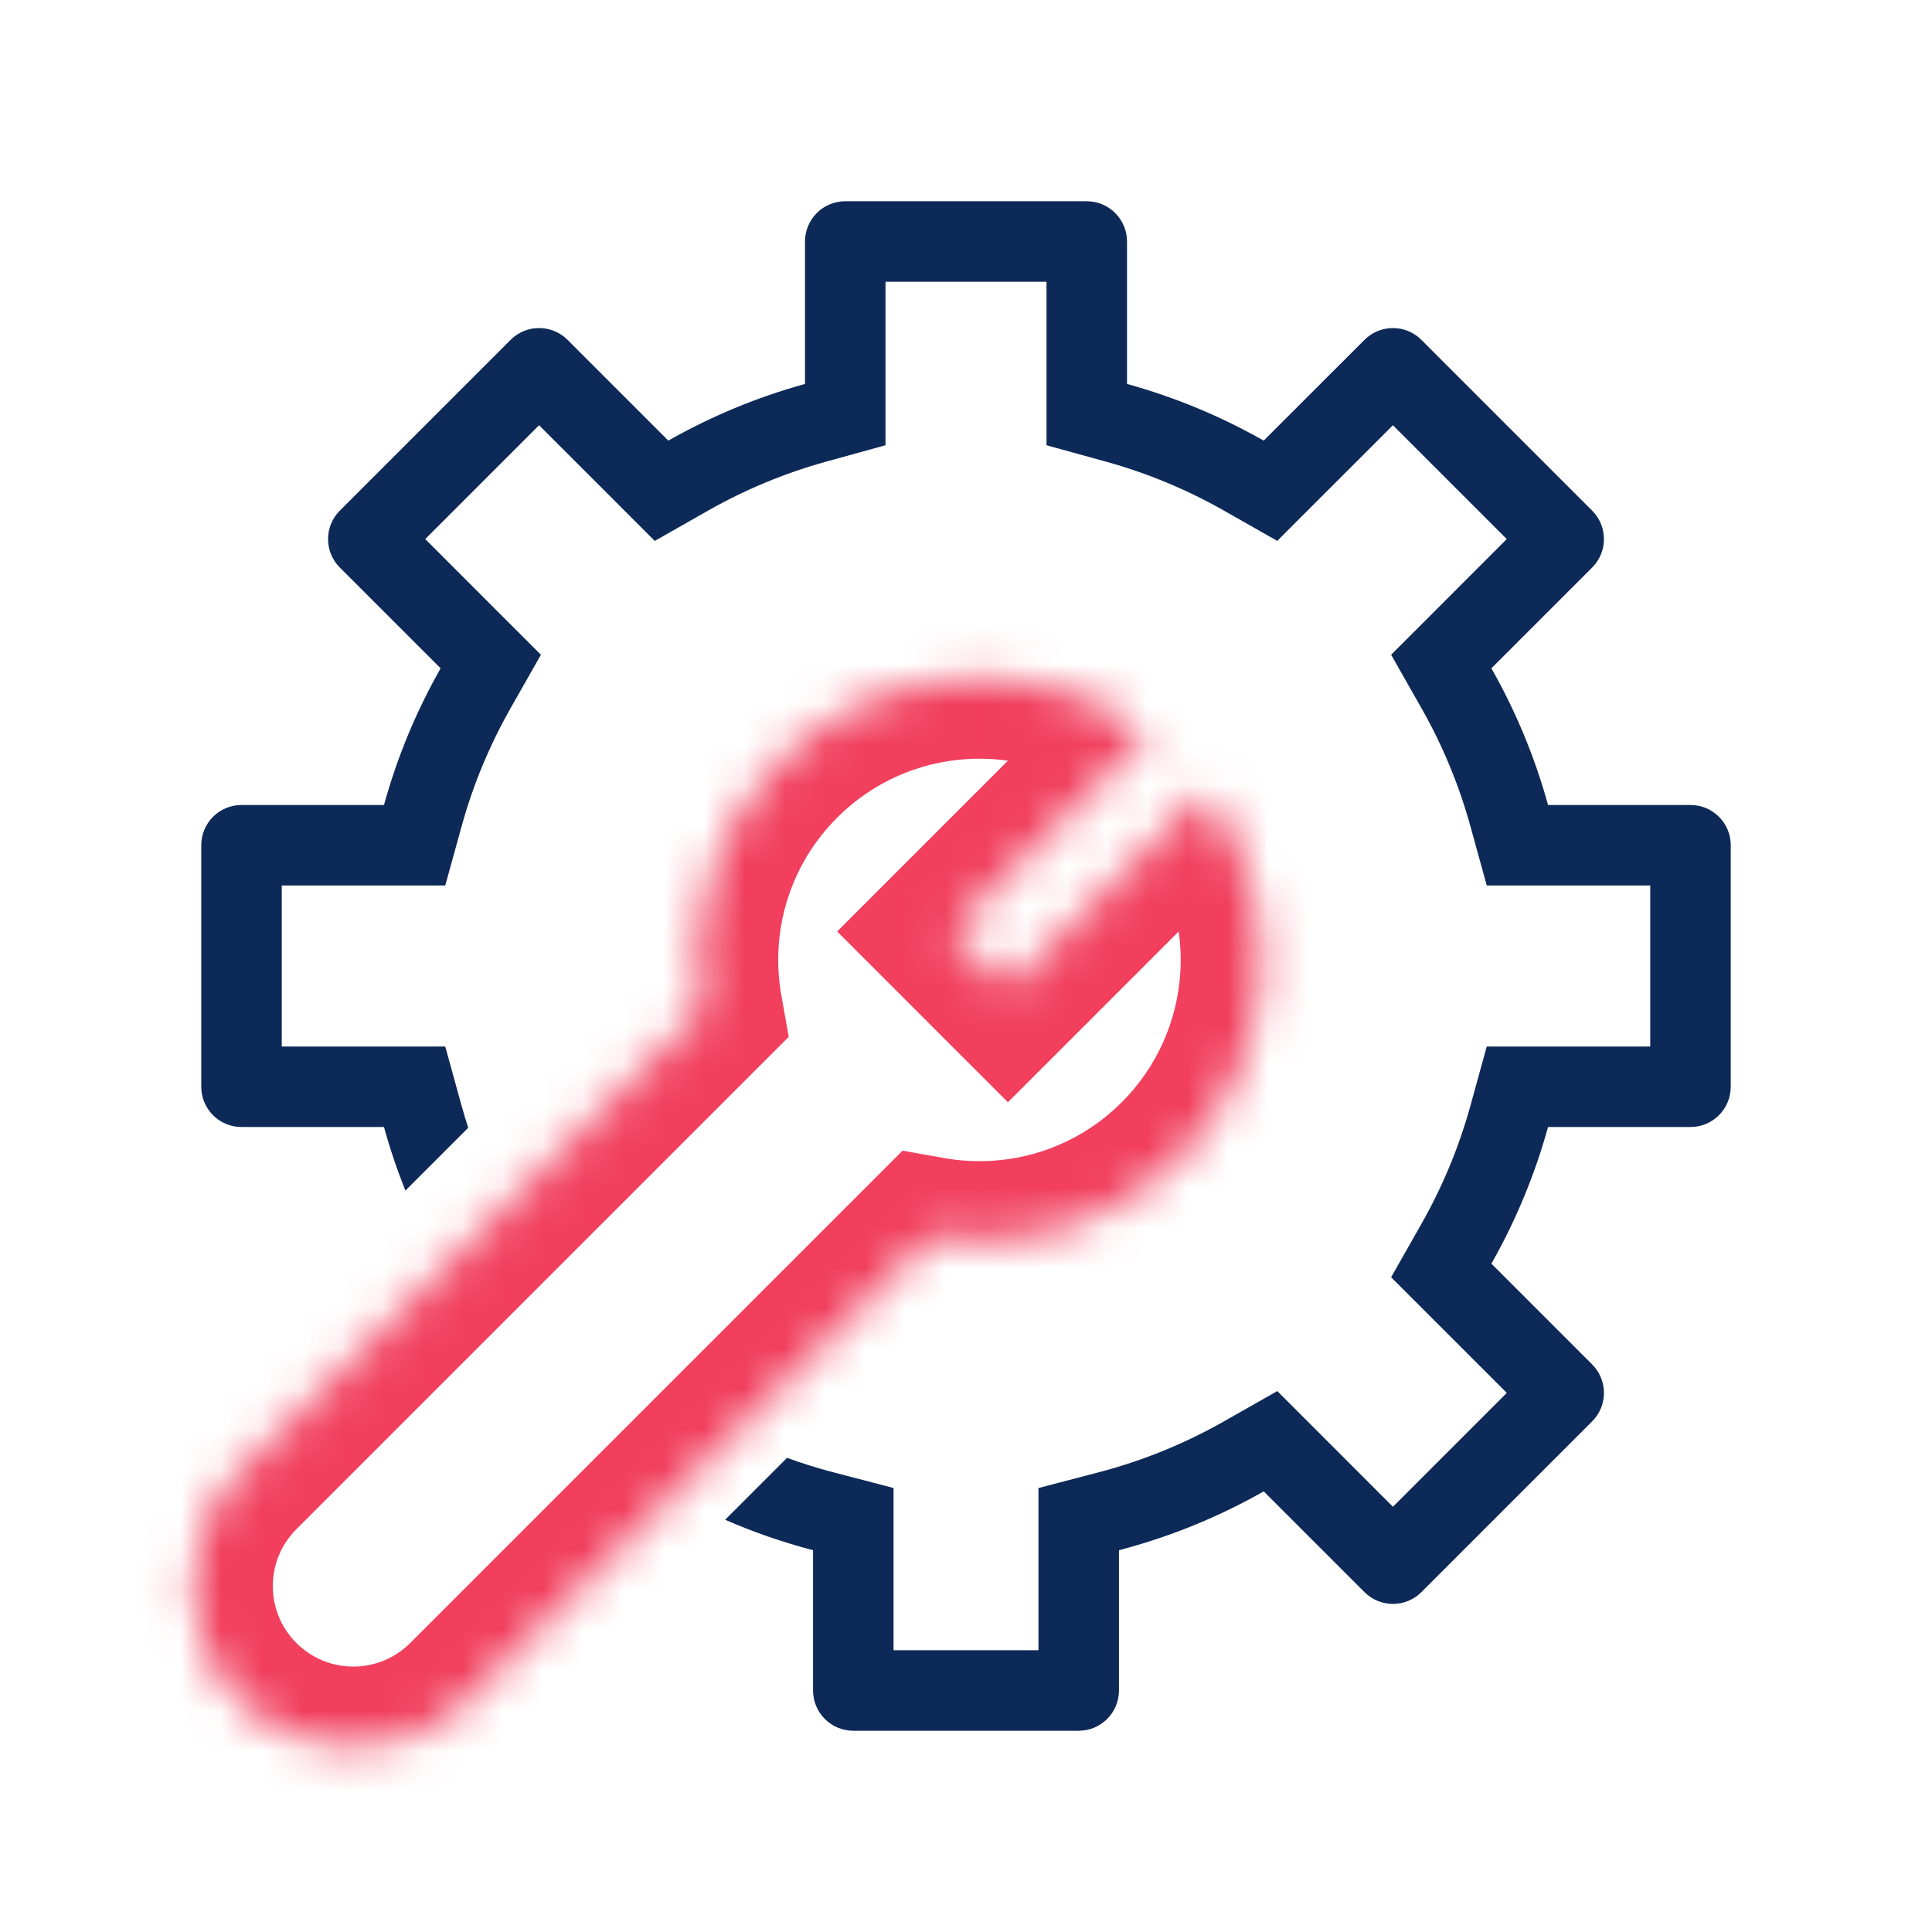
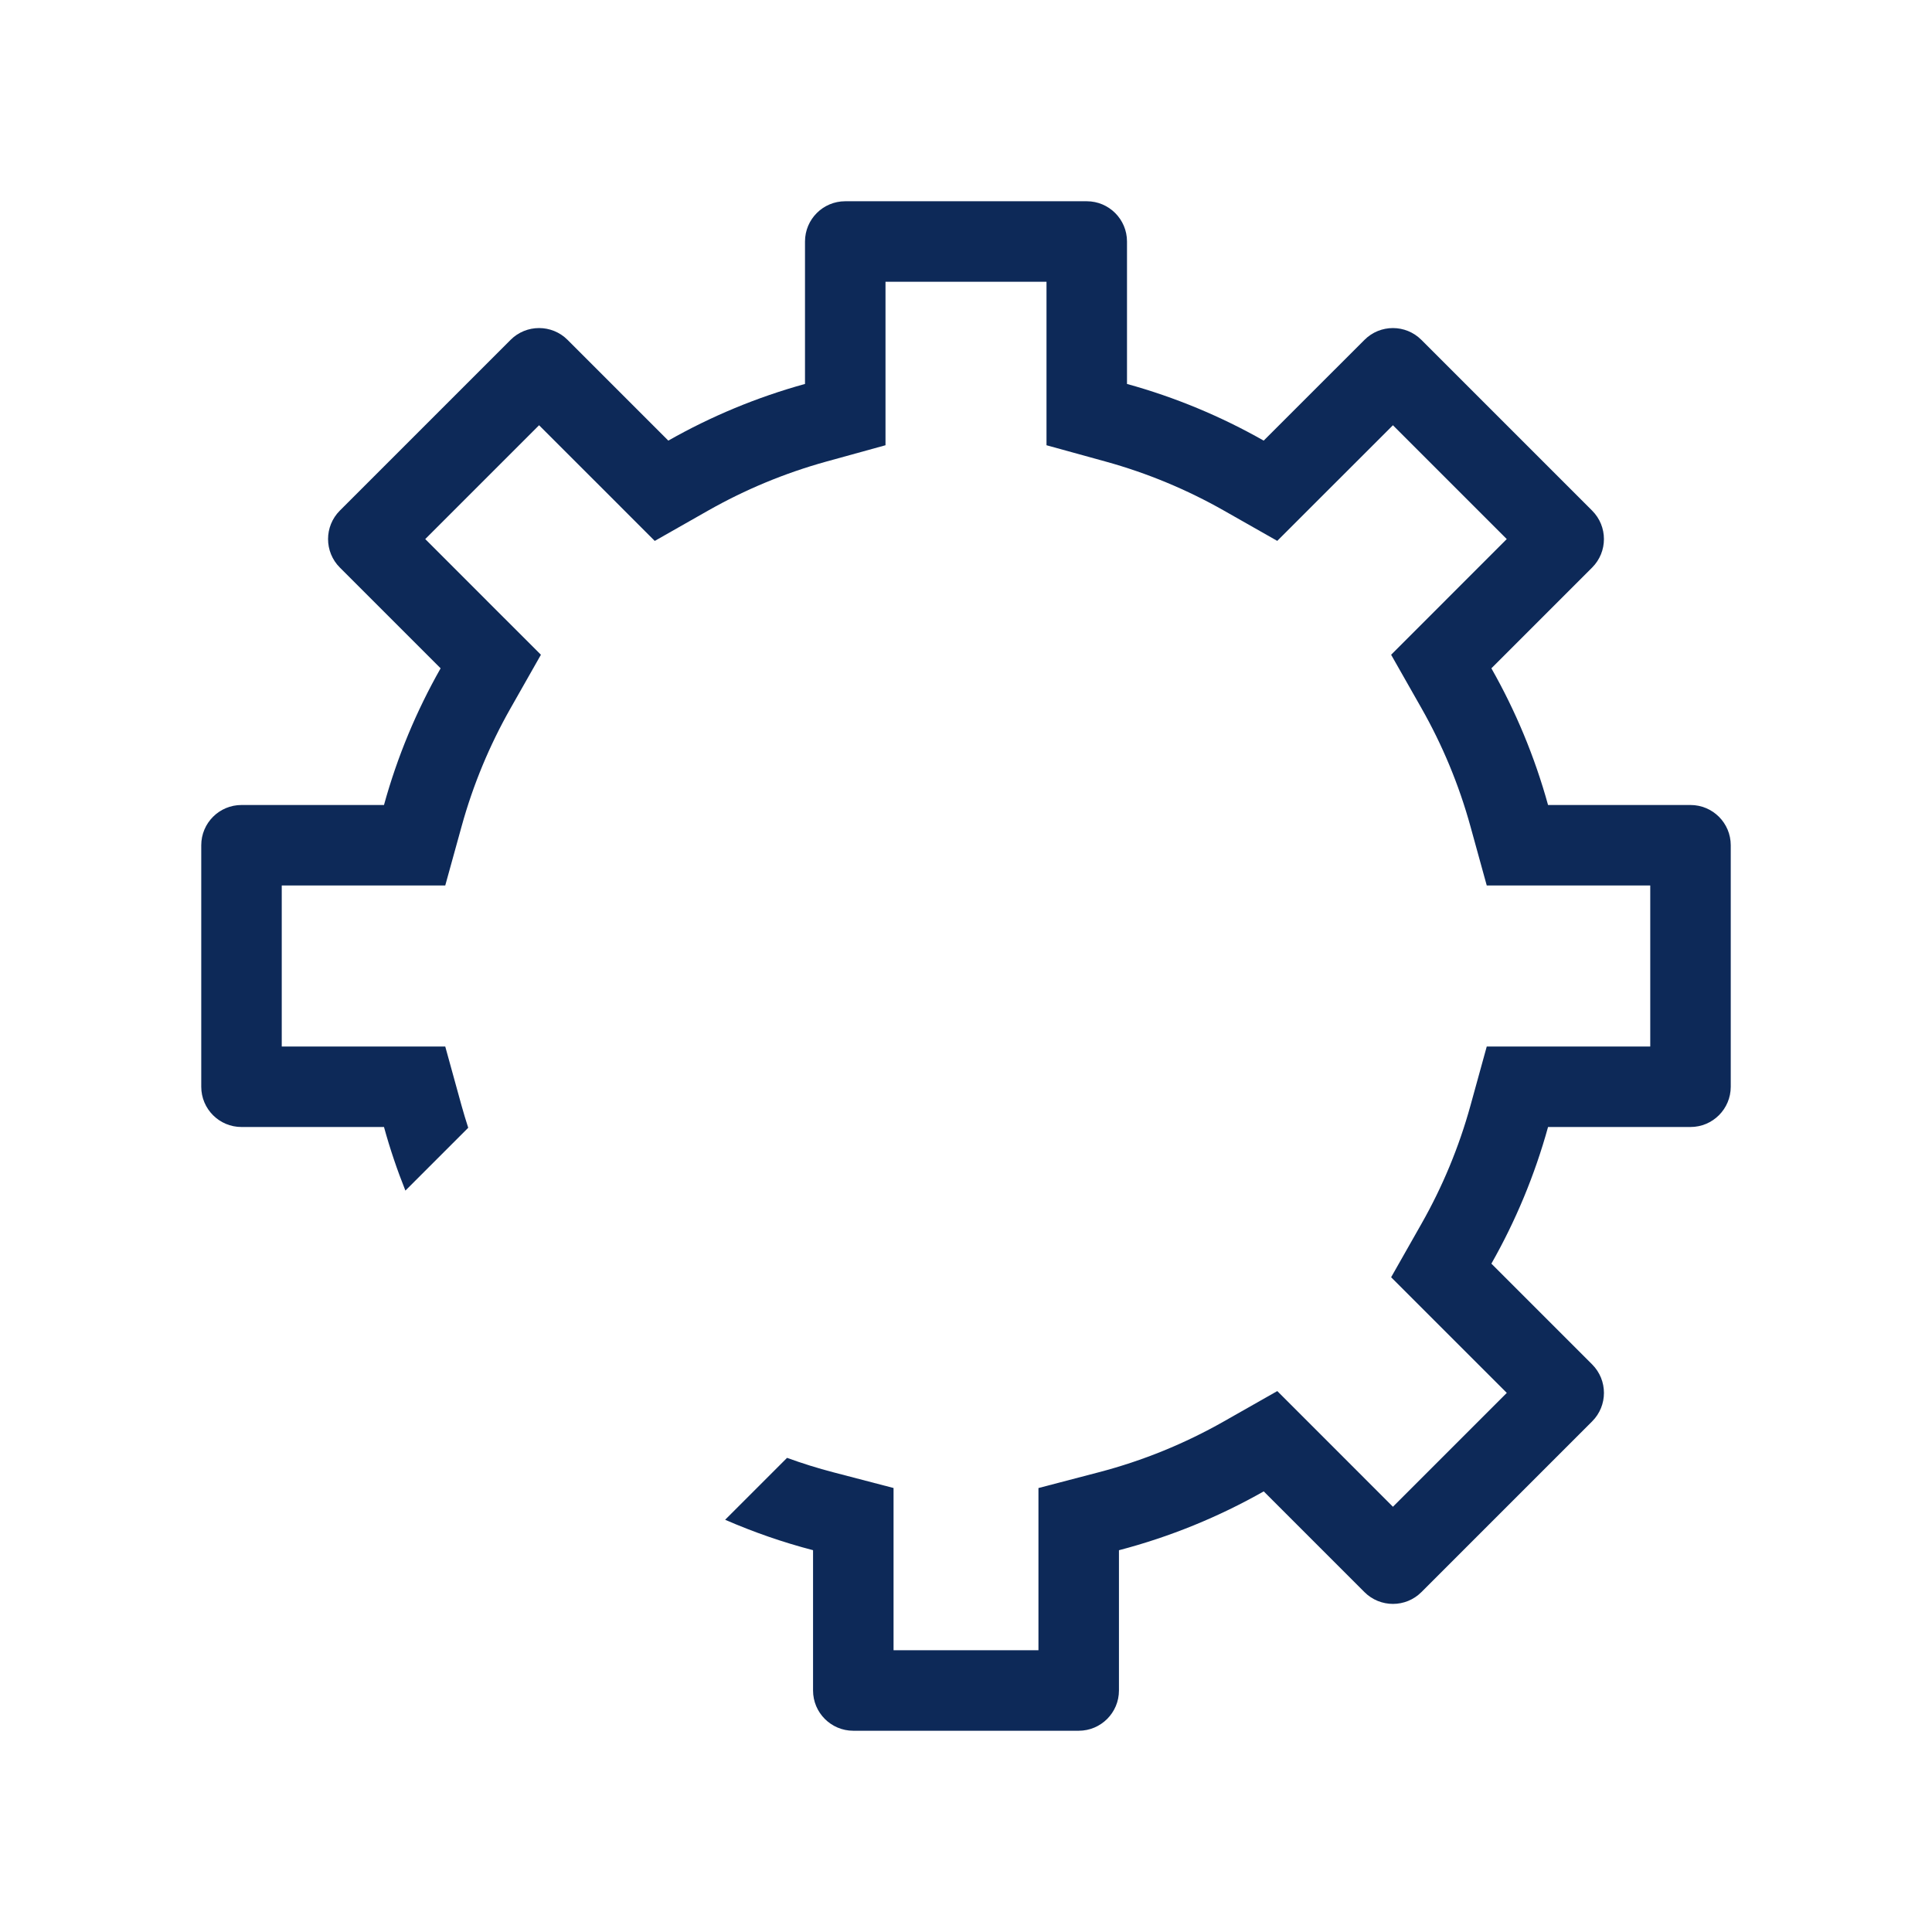
<svg xmlns="http://www.w3.org/2000/svg" width="48" height="48" viewBox="0 0 48 48" fill="none">
  <mask id="path-1-inside-1" fill="white">
    <path fill-rule="evenodd" clip-rule="evenodd" d="M28.527 18.243C25.785 16.187 21.878 16.406 19.385 18.9C17.703 20.582 17.056 22.907 17.444 25.084L5.95 36.577C4.388 38.139 4.388 40.672 5.95 42.234C7.512 43.796 10.044 43.796 11.607 42.234L23.1 30.74C25.277 31.128 27.602 30.481 29.284 28.799C31.778 26.305 31.997 22.399 29.941 19.657L25.042 24.556L23.627 23.142L28.527 18.243Z" />
  </mask>
-   <path d="M28.527 18.243L29.941 19.657L31.572 18.026L29.727 16.642L28.527 18.243ZM17.444 25.084L18.858 26.498L19.596 25.76L19.413 24.733L17.444 25.084ZM23.1 30.74L23.451 28.771L22.424 28.588L21.686 29.326L23.1 30.74ZM29.941 19.657L31.541 18.457L30.158 16.612L28.527 18.243L29.941 19.657ZM25.042 24.556L23.627 25.971L25.042 27.385L26.456 25.971L25.042 24.556ZM23.627 23.142L22.213 21.728L20.799 23.142L22.213 24.556L23.627 23.142ZM29.727 16.642C26.2 13.998 21.178 14.278 17.971 17.485L20.799 20.314C22.579 18.534 25.37 18.376 27.327 19.843L29.727 16.642ZM17.971 17.485C15.807 19.649 14.977 22.642 15.475 25.434L19.413 24.733C19.134 23.172 19.599 21.514 20.799 20.314L17.971 17.485ZM16.029 23.669L4.536 35.163L7.364 37.992L18.858 26.498L16.029 23.669ZM4.536 35.163C2.192 37.506 2.192 41.305 4.536 43.648L7.364 40.82C6.583 40.039 6.583 38.773 7.364 37.992L4.536 35.163ZM4.536 43.648C6.879 45.992 10.678 45.992 13.021 43.648L10.192 40.82C9.411 41.601 8.145 41.601 7.364 40.82L4.536 43.648ZM13.021 43.648L24.515 32.155L21.686 29.326L10.192 40.82L13.021 43.648ZM22.75 32.709C25.542 33.207 28.535 32.377 30.698 30.213L27.87 27.385C26.67 28.585 25.012 29.049 23.451 28.771L22.75 32.709ZM30.698 30.213C33.906 27.006 34.185 21.984 31.541 18.457L28.341 20.857C29.808 22.814 29.65 25.605 27.87 27.385L30.698 30.213ZM28.527 18.243L23.627 23.142L26.456 25.971L31.355 21.071L28.527 18.243ZM26.456 23.142L25.042 21.728L22.213 24.556L23.627 25.971L26.456 23.142ZM25.042 24.556L29.941 19.657L27.113 16.828L22.213 21.728L25.042 24.556Z" fill="#F13F5D" mask="url(#path-1-inside-1)" />
  <path fill-rule="evenodd" clip-rule="evenodd" d="M26 9.539V11.062L27.468 11.467C28.505 11.753 29.491 12.165 30.409 12.686L31.733 13.438L32.81 12.361L34.607 10.565L37.435 13.393L35.639 15.19L34.562 16.267L35.314 17.591C35.835 18.508 36.247 19.494 36.533 20.532L36.938 22H38.461H41V26H38.461H36.938L36.533 27.468C36.247 28.505 35.835 29.491 35.314 30.408L34.562 31.733L35.639 32.81L37.436 34.606L34.607 37.435L32.811 35.638L31.734 34.561L30.409 35.313C29.441 35.863 28.396 36.292 27.295 36.579L25.8 36.97V38.515V41H22.2V38.514V36.969L20.705 36.579C20.314 36.477 19.93 36.357 19.554 36.22L18.016 37.758C18.718 38.064 19.447 38.318 20.2 38.514V42C20.2 42.552 20.648 43 21.2 43H26.8C27.352 43 27.8 42.552 27.8 42V38.515C29.073 38.182 30.279 37.687 31.397 37.053L33.9 39.556C34.291 39.946 34.924 39.946 35.314 39.556L39.557 35.313C39.947 34.923 39.947 34.29 39.557 33.899L37.053 31.395C37.654 30.337 38.13 29.198 38.461 28H42C42.552 28 43 27.552 43 27V21C43 20.447 42.552 20 42 20H38.461C38.13 18.801 37.654 17.662 37.053 16.604L39.556 14.101C39.947 13.71 39.947 13.077 39.556 12.686L35.314 8.444C34.923 8.053 34.29 8.053 33.9 8.444L31.396 10.947C30.338 10.346 29.199 9.87 28 9.539V6C28 5.448 27.552 5 27 5H21C20.447 5 20 5.448 20 6V9.539C18.801 9.87 17.662 10.346 16.604 10.947L14.1 8.443C13.71 8.053 13.076 8.053 12.686 8.443L8.443 12.686C8.053 13.077 8.053 13.71 8.443 14.1L10.947 16.604C10.346 17.663 9.87 18.801 9.54 20H6C5.447 20 5 20.448 5 21V27C5 27.552 5.447 28 6 28H9.54C9.688 28.539 9.867 29.067 10.072 29.58L11.633 28.019C11.574 27.837 11.519 27.653 11.467 27.468L11.062 26H9.54H7V22H9.54H11.062L11.468 20.532C11.754 19.494 12.166 18.509 12.687 17.592L13.439 16.267L12.361 15.19L10.565 13.393L13.393 10.565L15.19 12.361L16.267 13.439L17.592 12.686C18.509 12.166 19.494 11.754 20.532 11.467L22 11.062V9.539V7H26V9.539Z" fill="#0D2958" />
</svg>